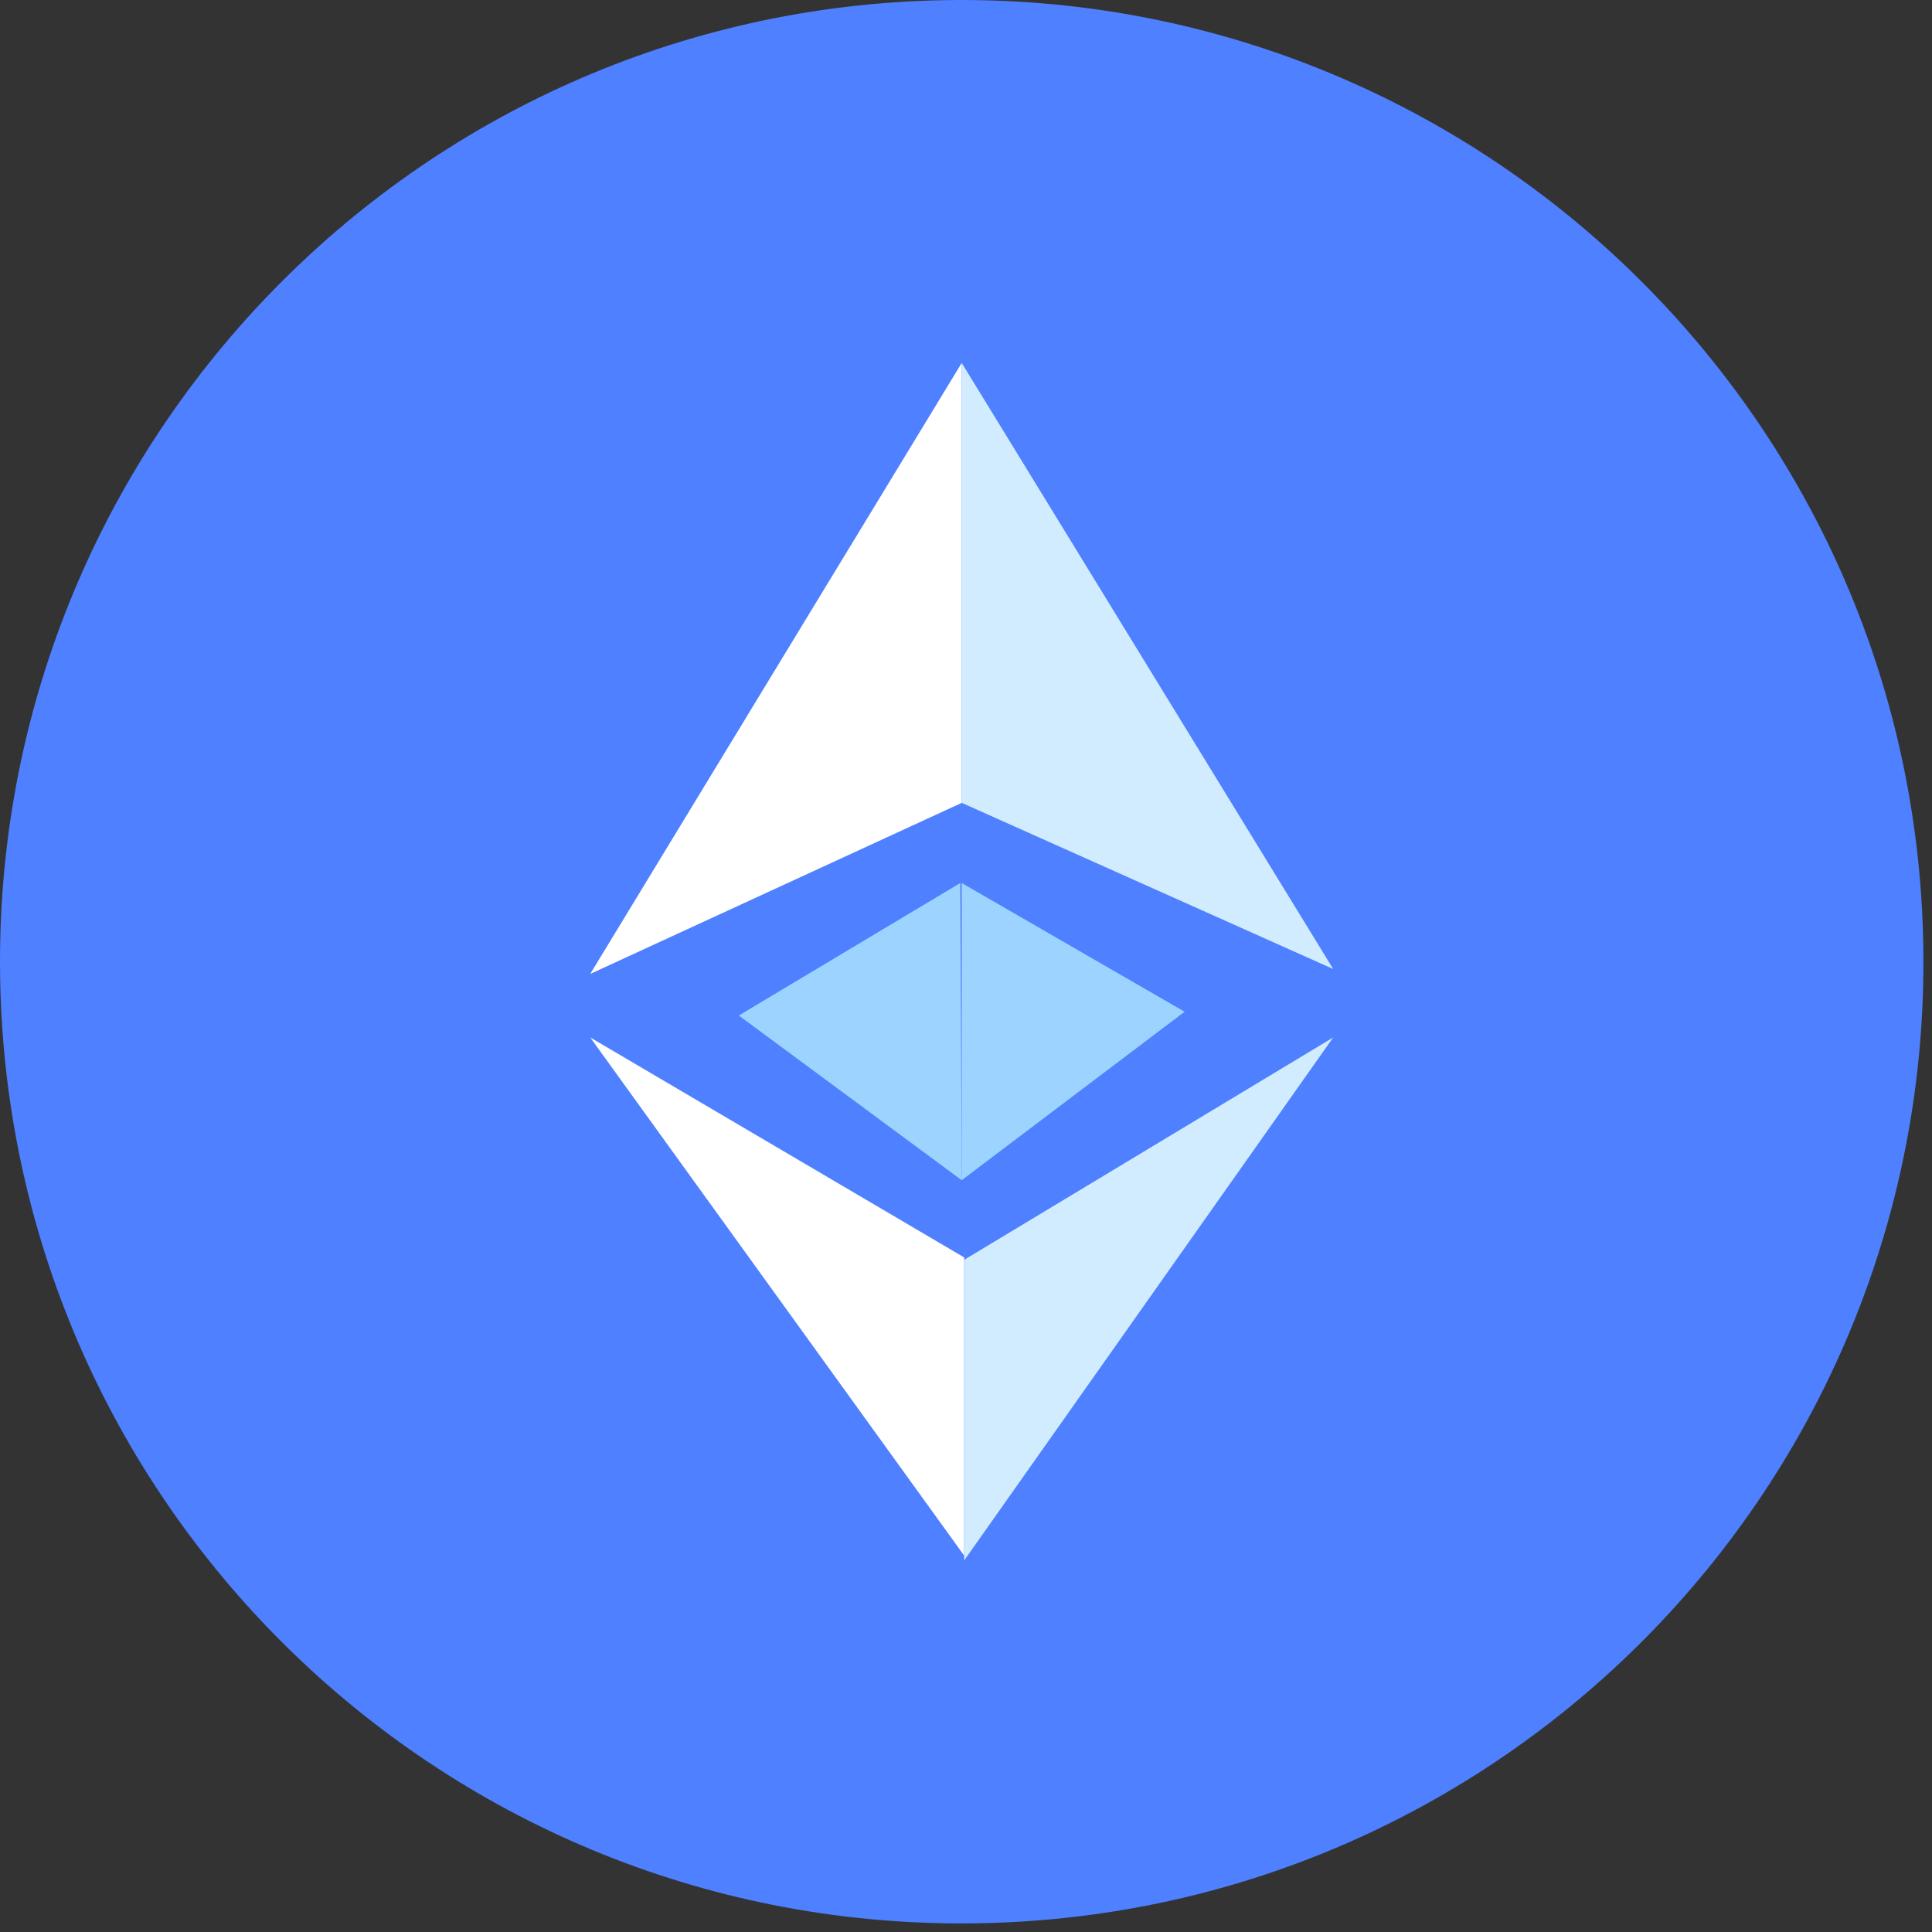
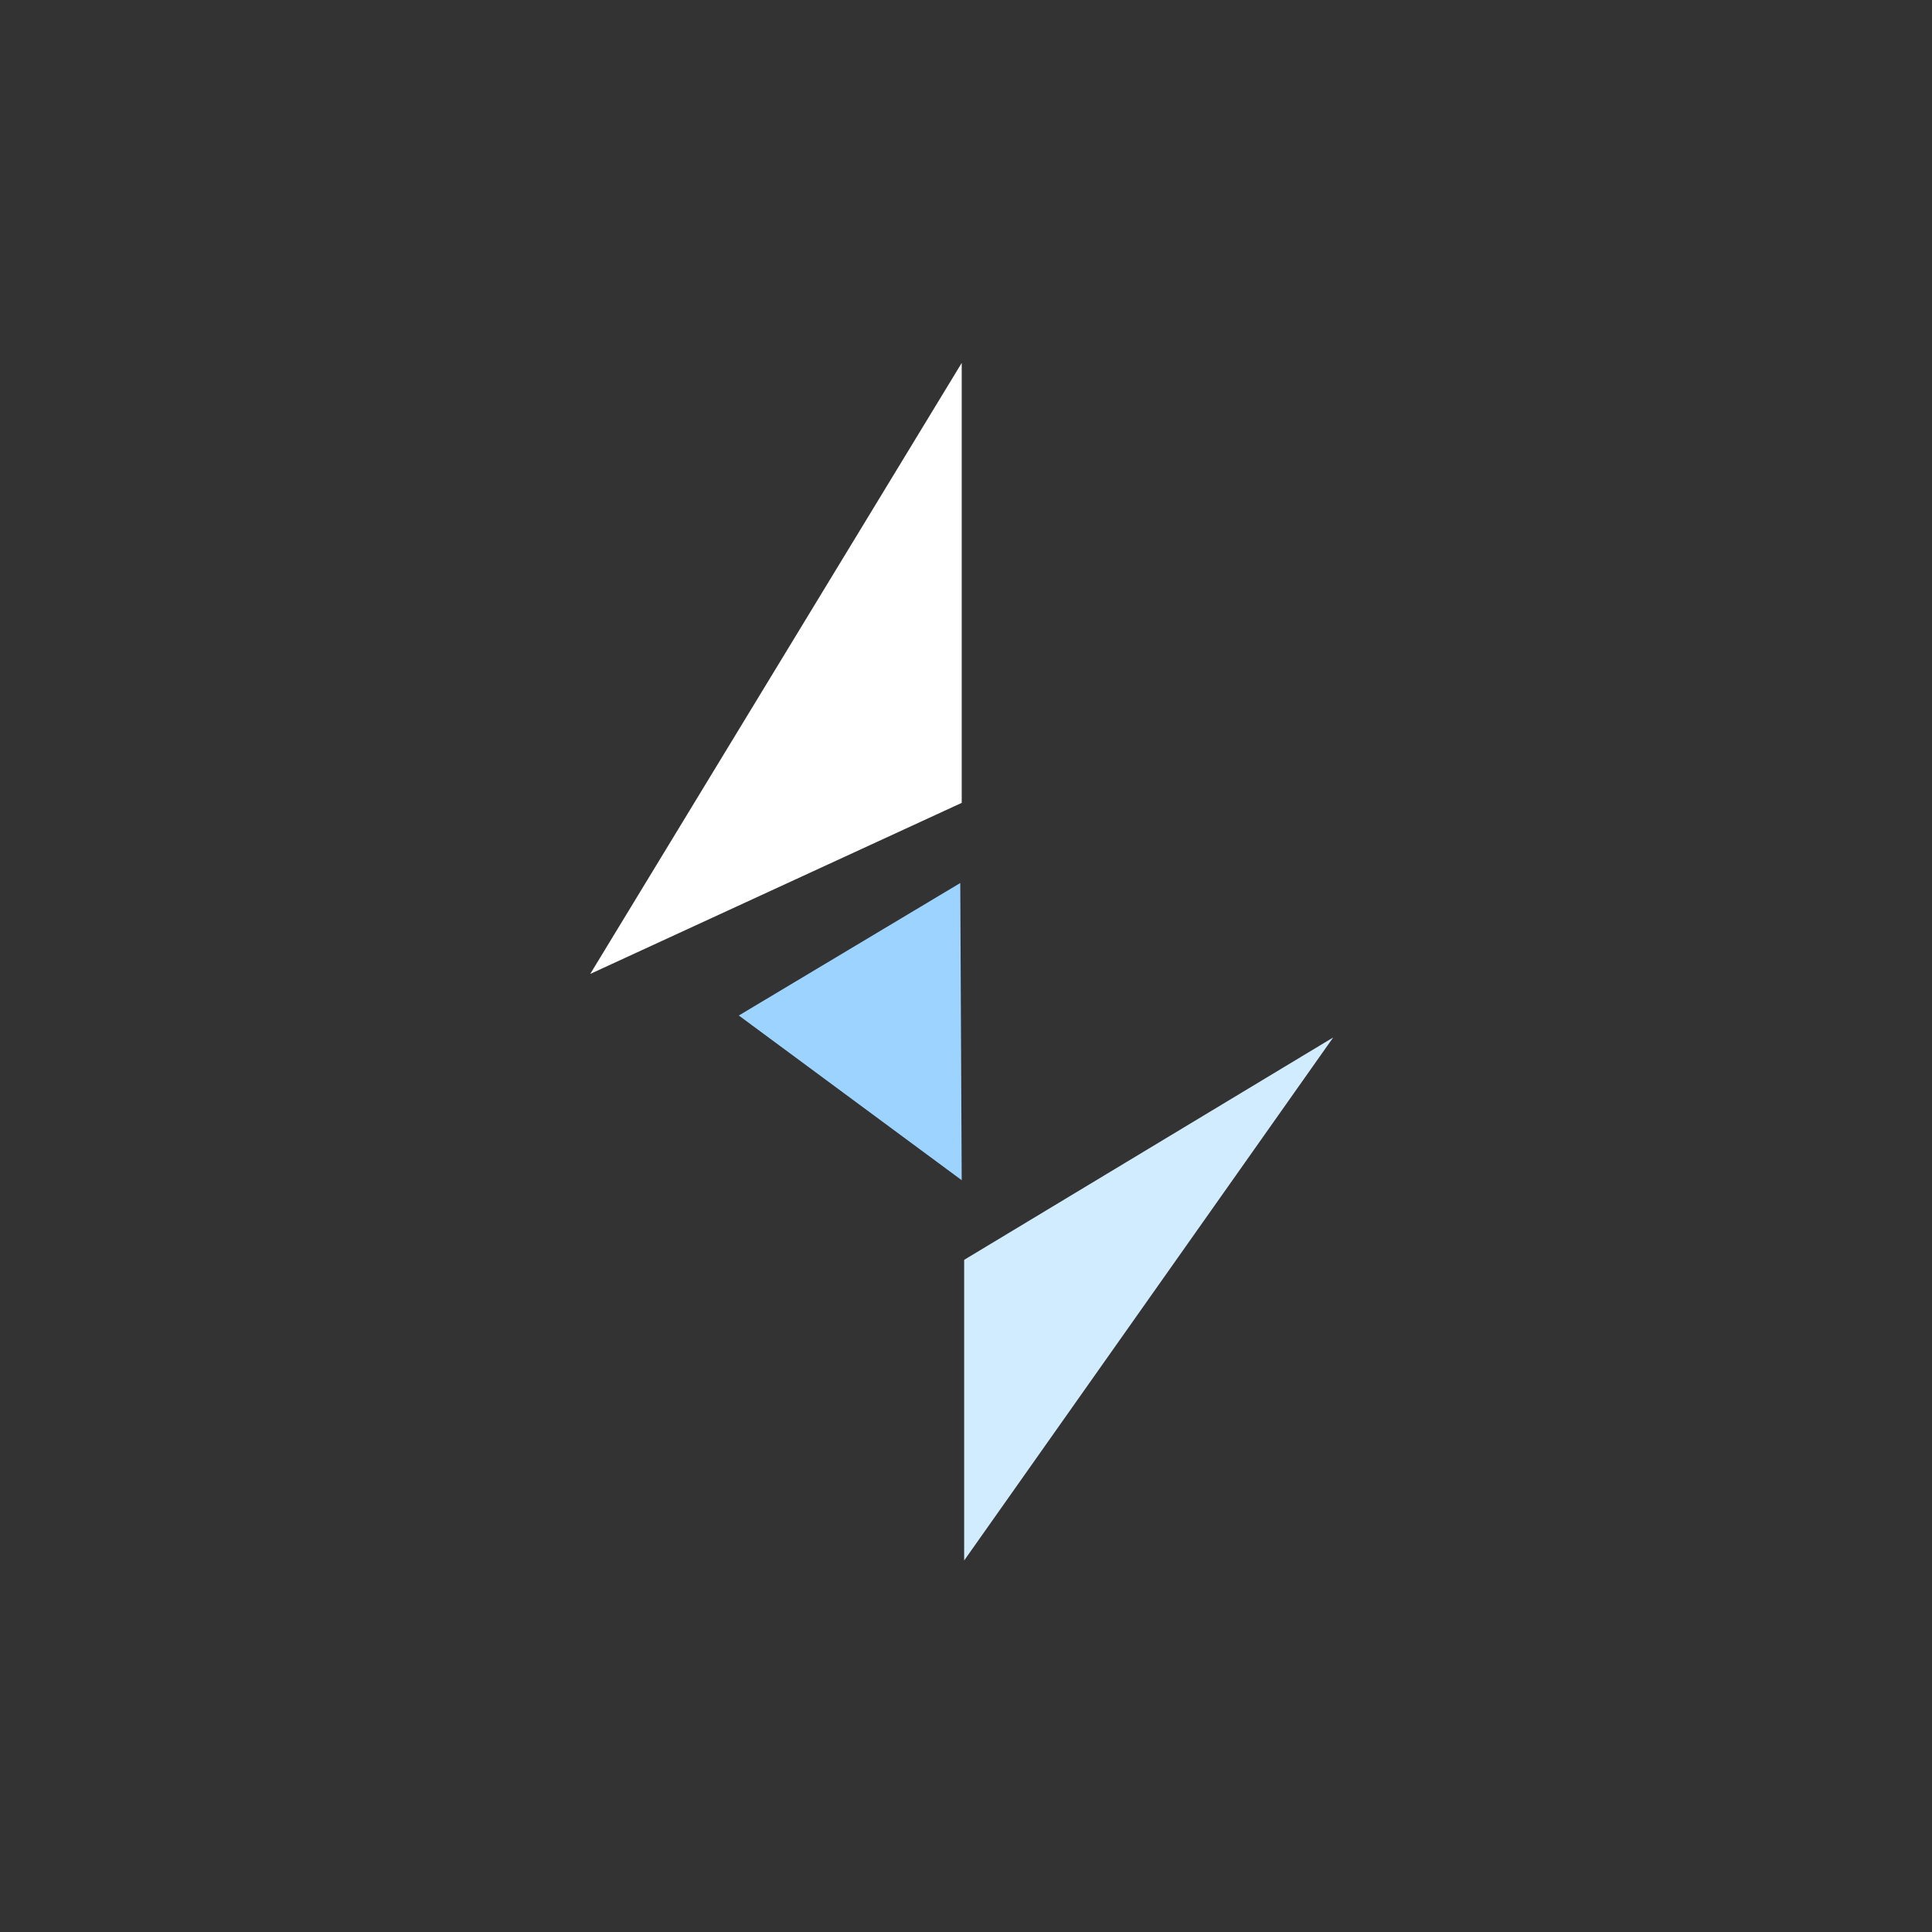
<svg xmlns="http://www.w3.org/2000/svg" width="64" height="64" viewBox="0 0 64 64" fill="none">
  <rect x="0" y="0" width="64" height="64" fill="#333333" stroke="none" />
-   <path d="M63.711 31.306C64.02 48.895 50.004 63.407 32.409 63.711C14.813 64.016 0.308 50.007 0.005 32.414C-0.298 14.822 13.708 0.308 31.3 0.005C48.893 -0.298 63.407 13.709 63.711 31.306Z" fill="#4E80FF" />
-   <path d="M19.552 34.367L31.939 51.531V41.654L19.552 34.367Z" fill="white" />
  <path d="M31.939 51.693L44.164 34.367L31.939 41.734V51.693Z" fill="#D2ECFF" />
-   <path d="M31.858 29.251V39.096L39.242 33.515L31.858 29.251Z" fill="#9DD4FF" />
  <path d="M31.858 12.023V26.596L19.552 32.263L31.858 12.023Z" fill="white" />
-   <path d="M44.164 32.1L31.858 26.595V12.023L44.164 32.1Z" fill="#D2ECFF" />
  <path d="M24.474 33.64L31.858 39.096L31.81 29.251L24.474 33.64Z" fill="#9DD4FF" />
</svg>